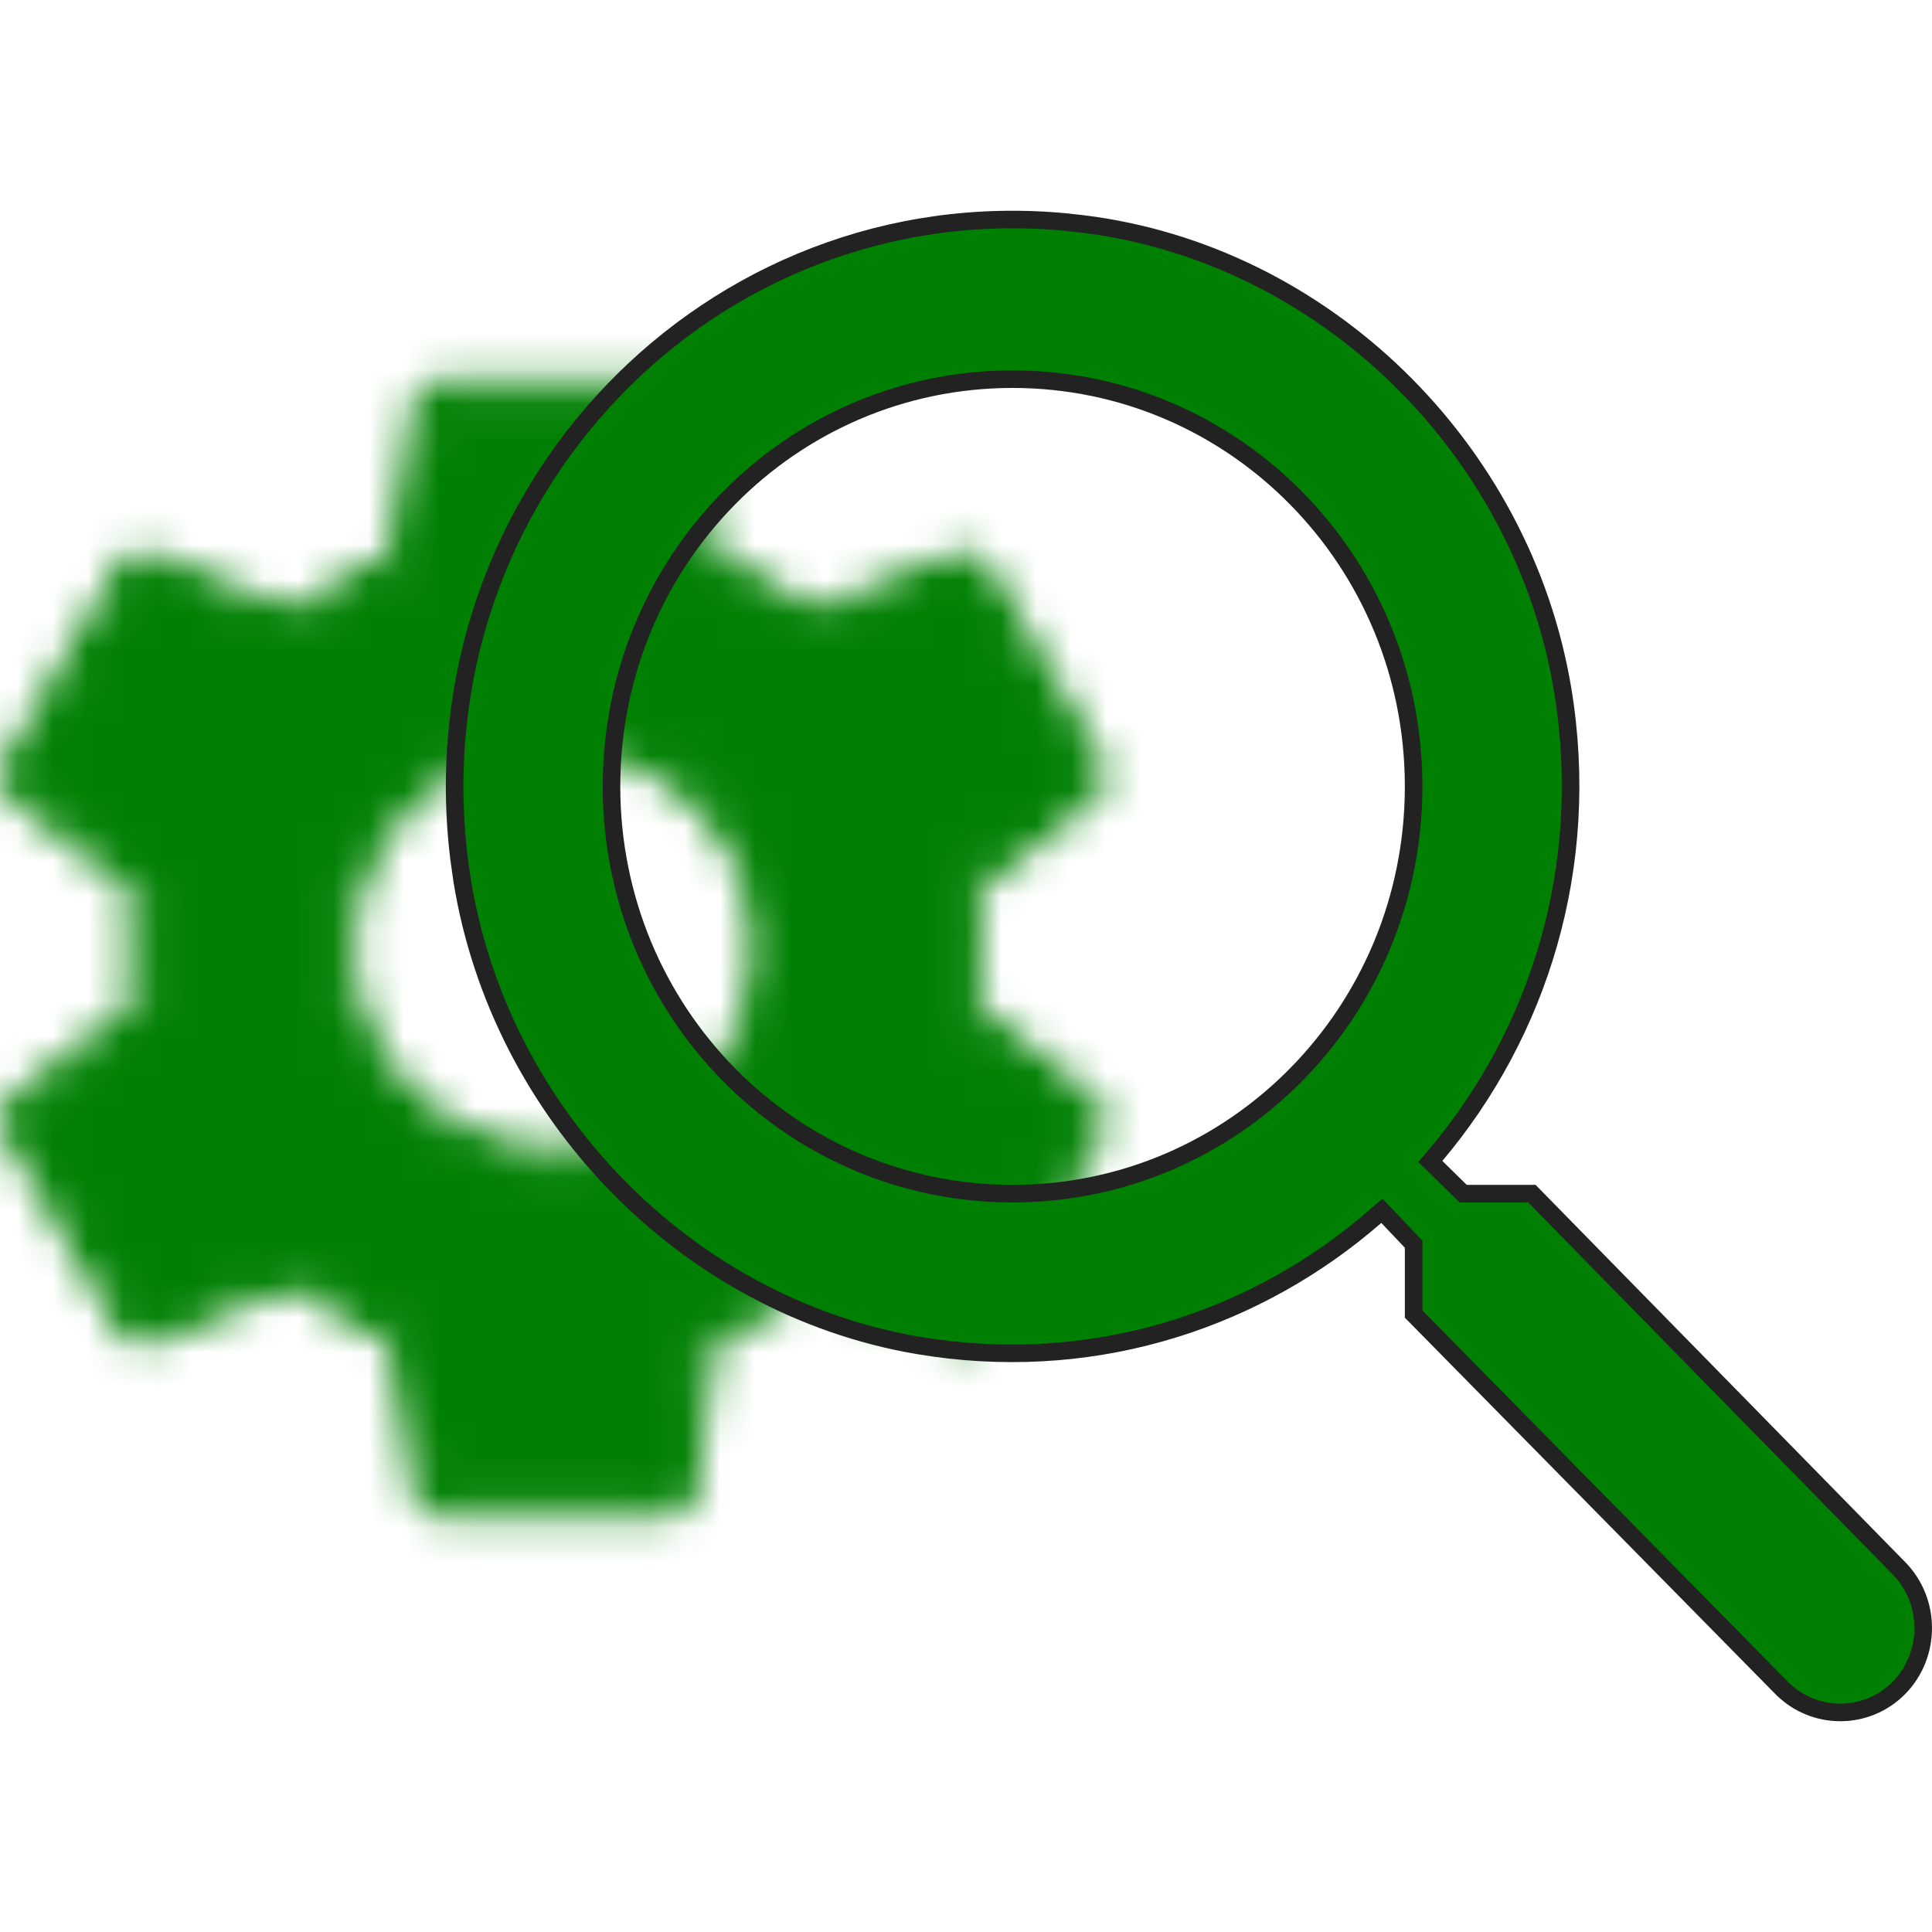
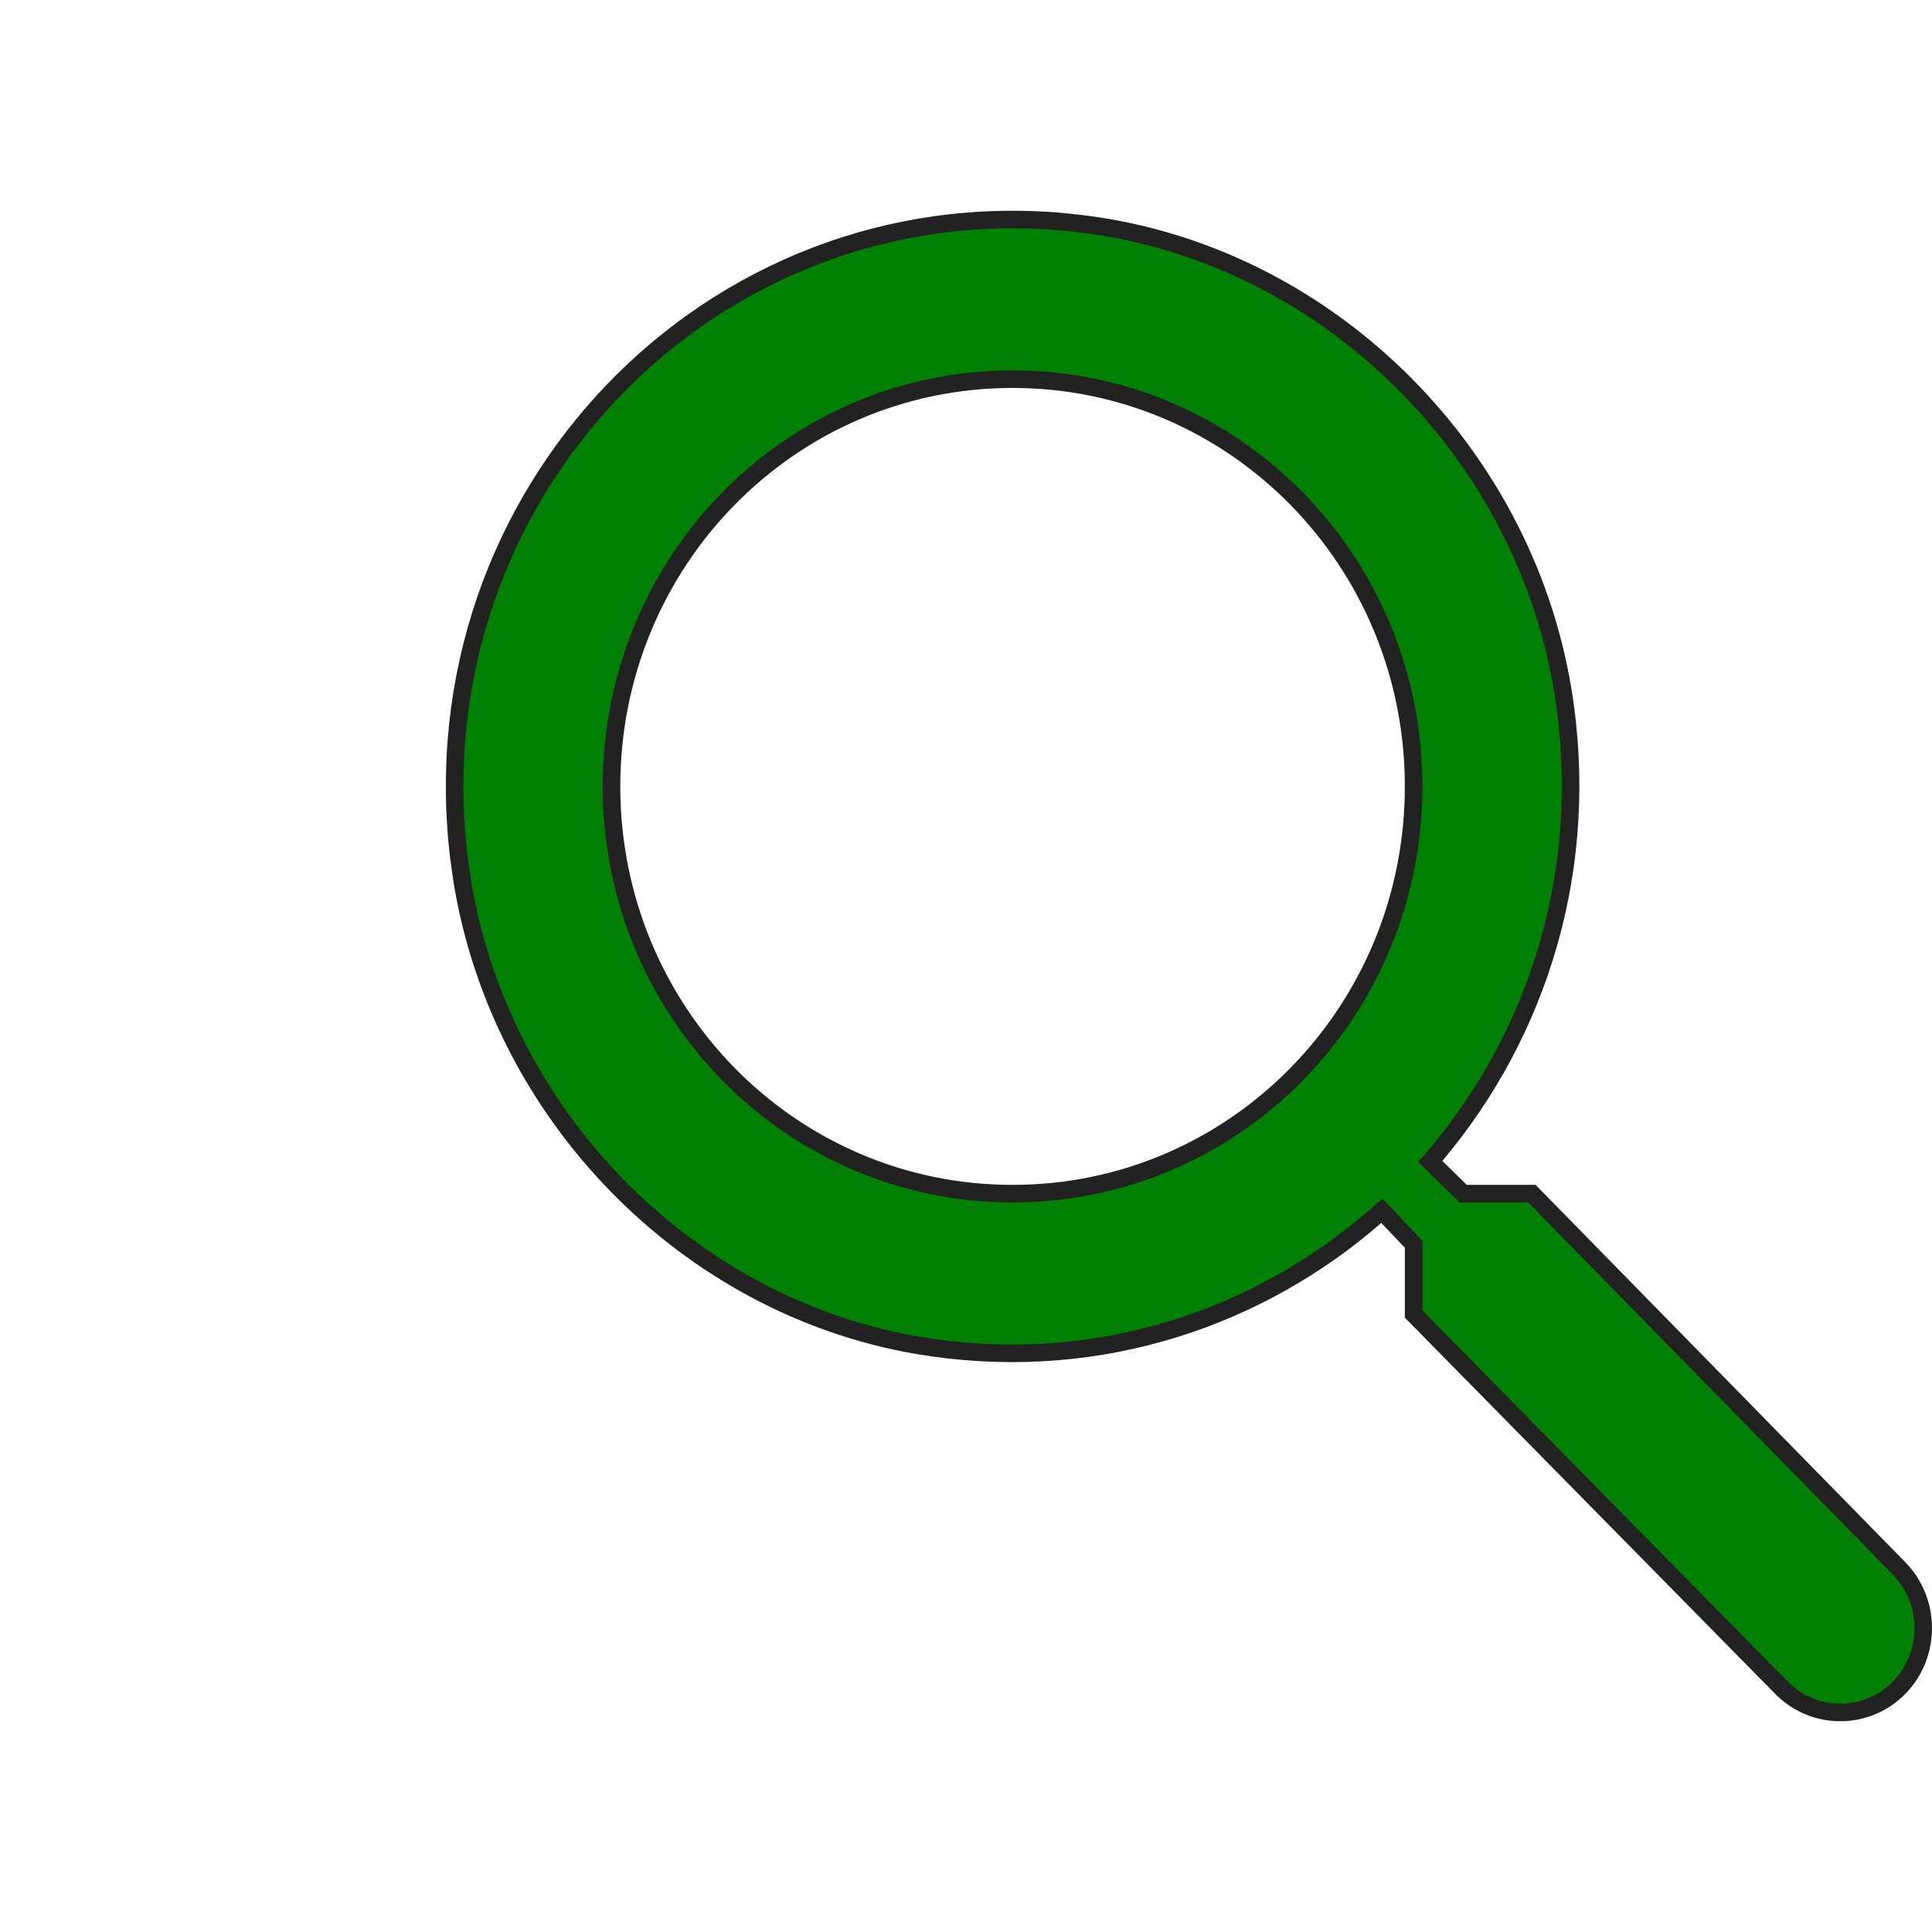
<svg xmlns="http://www.w3.org/2000/svg" width="55" height="55" viewBox="0 0 55 55" fill="none">
  <mask id="mask0_179_122275" style="mask-type:alpha" maskUnits="userSpaceOnUse" x="0" y="10" width="32" height="34">
-     <path d="M12.523 11.3H19.003L19.064 11.305C19.197 11.329 19.288 11.433 19.302 11.542L19.303 11.551L19.918 15.844L19.959 16.127L20.224 16.236C21.168 16.622 22.036 17.134 22.846 17.756L23.072 17.93L23.337 17.823L27.357 16.208C27.509 16.154 27.673 16.222 27.735 16.335L27.741 16.346L30.975 21.94V21.941C31.059 22.095 31.015 22.26 30.912 22.343L27.492 25.015L27.27 25.19L27.305 25.471C27.368 25.98 27.414 26.476 27.414 26.997C27.414 27.518 27.368 28.014 27.305 28.523L27.27 28.804L27.492 28.979L30.912 31.651C31.015 31.734 31.058 31.899 30.974 32.054L27.741 37.648L27.735 37.658C27.665 37.788 27.511 37.845 27.366 37.788L23.337 36.17L23.075 36.066L22.851 36.235C22.034 36.846 21.164 37.373 20.224 37.758L19.959 37.867L19.918 38.15L19.303 42.443L19.302 42.451C19.286 42.577 19.169 42.694 19.003 42.694H12.523C12.356 42.694 12.24 42.577 12.225 42.451L12.224 42.443L11.608 38.15L11.567 37.867L11.303 37.758L10.952 37.608C10.142 37.242 9.387 36.783 8.679 36.239L8.453 36.064L8.188 36.17L4.17 37.784C4.018 37.839 3.853 37.773 3.791 37.658L3.785 37.648L0.549 32.05C0.467 31.897 0.512 31.733 0.614 31.651L4.033 28.979L4.257 28.804L4.222 28.523C4.158 28.015 4.112 27.502 4.112 26.997C4.112 26.492 4.158 25.979 4.222 25.471L4.257 25.19L4.033 25.015L0.614 22.343C0.497 22.249 0.465 22.087 0.543 21.955L0.545 21.951L3.785 16.346L3.791 16.335C3.862 16.206 4.015 16.149 4.159 16.205V16.204L8.188 17.823L8.449 17.928L8.674 17.759C9.49 17.147 10.362 16.621 11.303 16.236L11.567 16.127L11.608 15.844L12.224 11.551L12.225 11.542C12.238 11.433 12.329 11.329 12.463 11.305L12.523 11.3ZM15.763 20.828C12.36 20.829 9.593 23.595 9.593 26.997C9.593 30.399 12.36 33.166 15.763 33.166C19.165 33.166 21.933 30.399 21.934 26.997C21.934 23.595 19.165 20.828 15.763 20.828Z" fill="black" stroke="#222222" />
-   </mask>
+     </mask>
  <g mask="url(#mask0_179_122275)">
    <path d="M34.701 8.06V45.932H-3.183V8.06H34.701Z" fill="#008002" stroke="#222222" />
  </g>
  <path d="M28.825 10.794C22.504 10.794 17.408 15.977 17.408 22.388C17.409 28.798 22.505 33.981 28.825 33.981C35.146 33.981 40.242 28.798 40.243 22.388C40.243 15.977 35.146 10.794 28.825 10.794ZM40.243 35.421L40.175 35.349L39.504 34.642L39.339 34.469L39.158 34.626C35.844 37.512 31.362 39.043 26.576 38.369L26.112 38.297C19.537 37.167 14.238 31.729 13.157 25.071L13.066 24.423C11.815 14.081 20.228 5.362 30.345 6.322L30.828 6.376C37.664 7.219 43.337 12.728 44.485 19.629C45.317 24.671 43.802 29.412 40.869 32.888L40.719 33.065L40.885 33.227L41.58 33.909L41.653 33.981H43.61L54.059 44.645C54.98 45.581 54.98 47.114 54.059 48.05C53.139 48.983 51.638 48.983 50.719 48.05H50.718L40.243 37.409V35.421Z" fill="#008002" stroke="#222222" stroke-width="0.5" />
</svg>